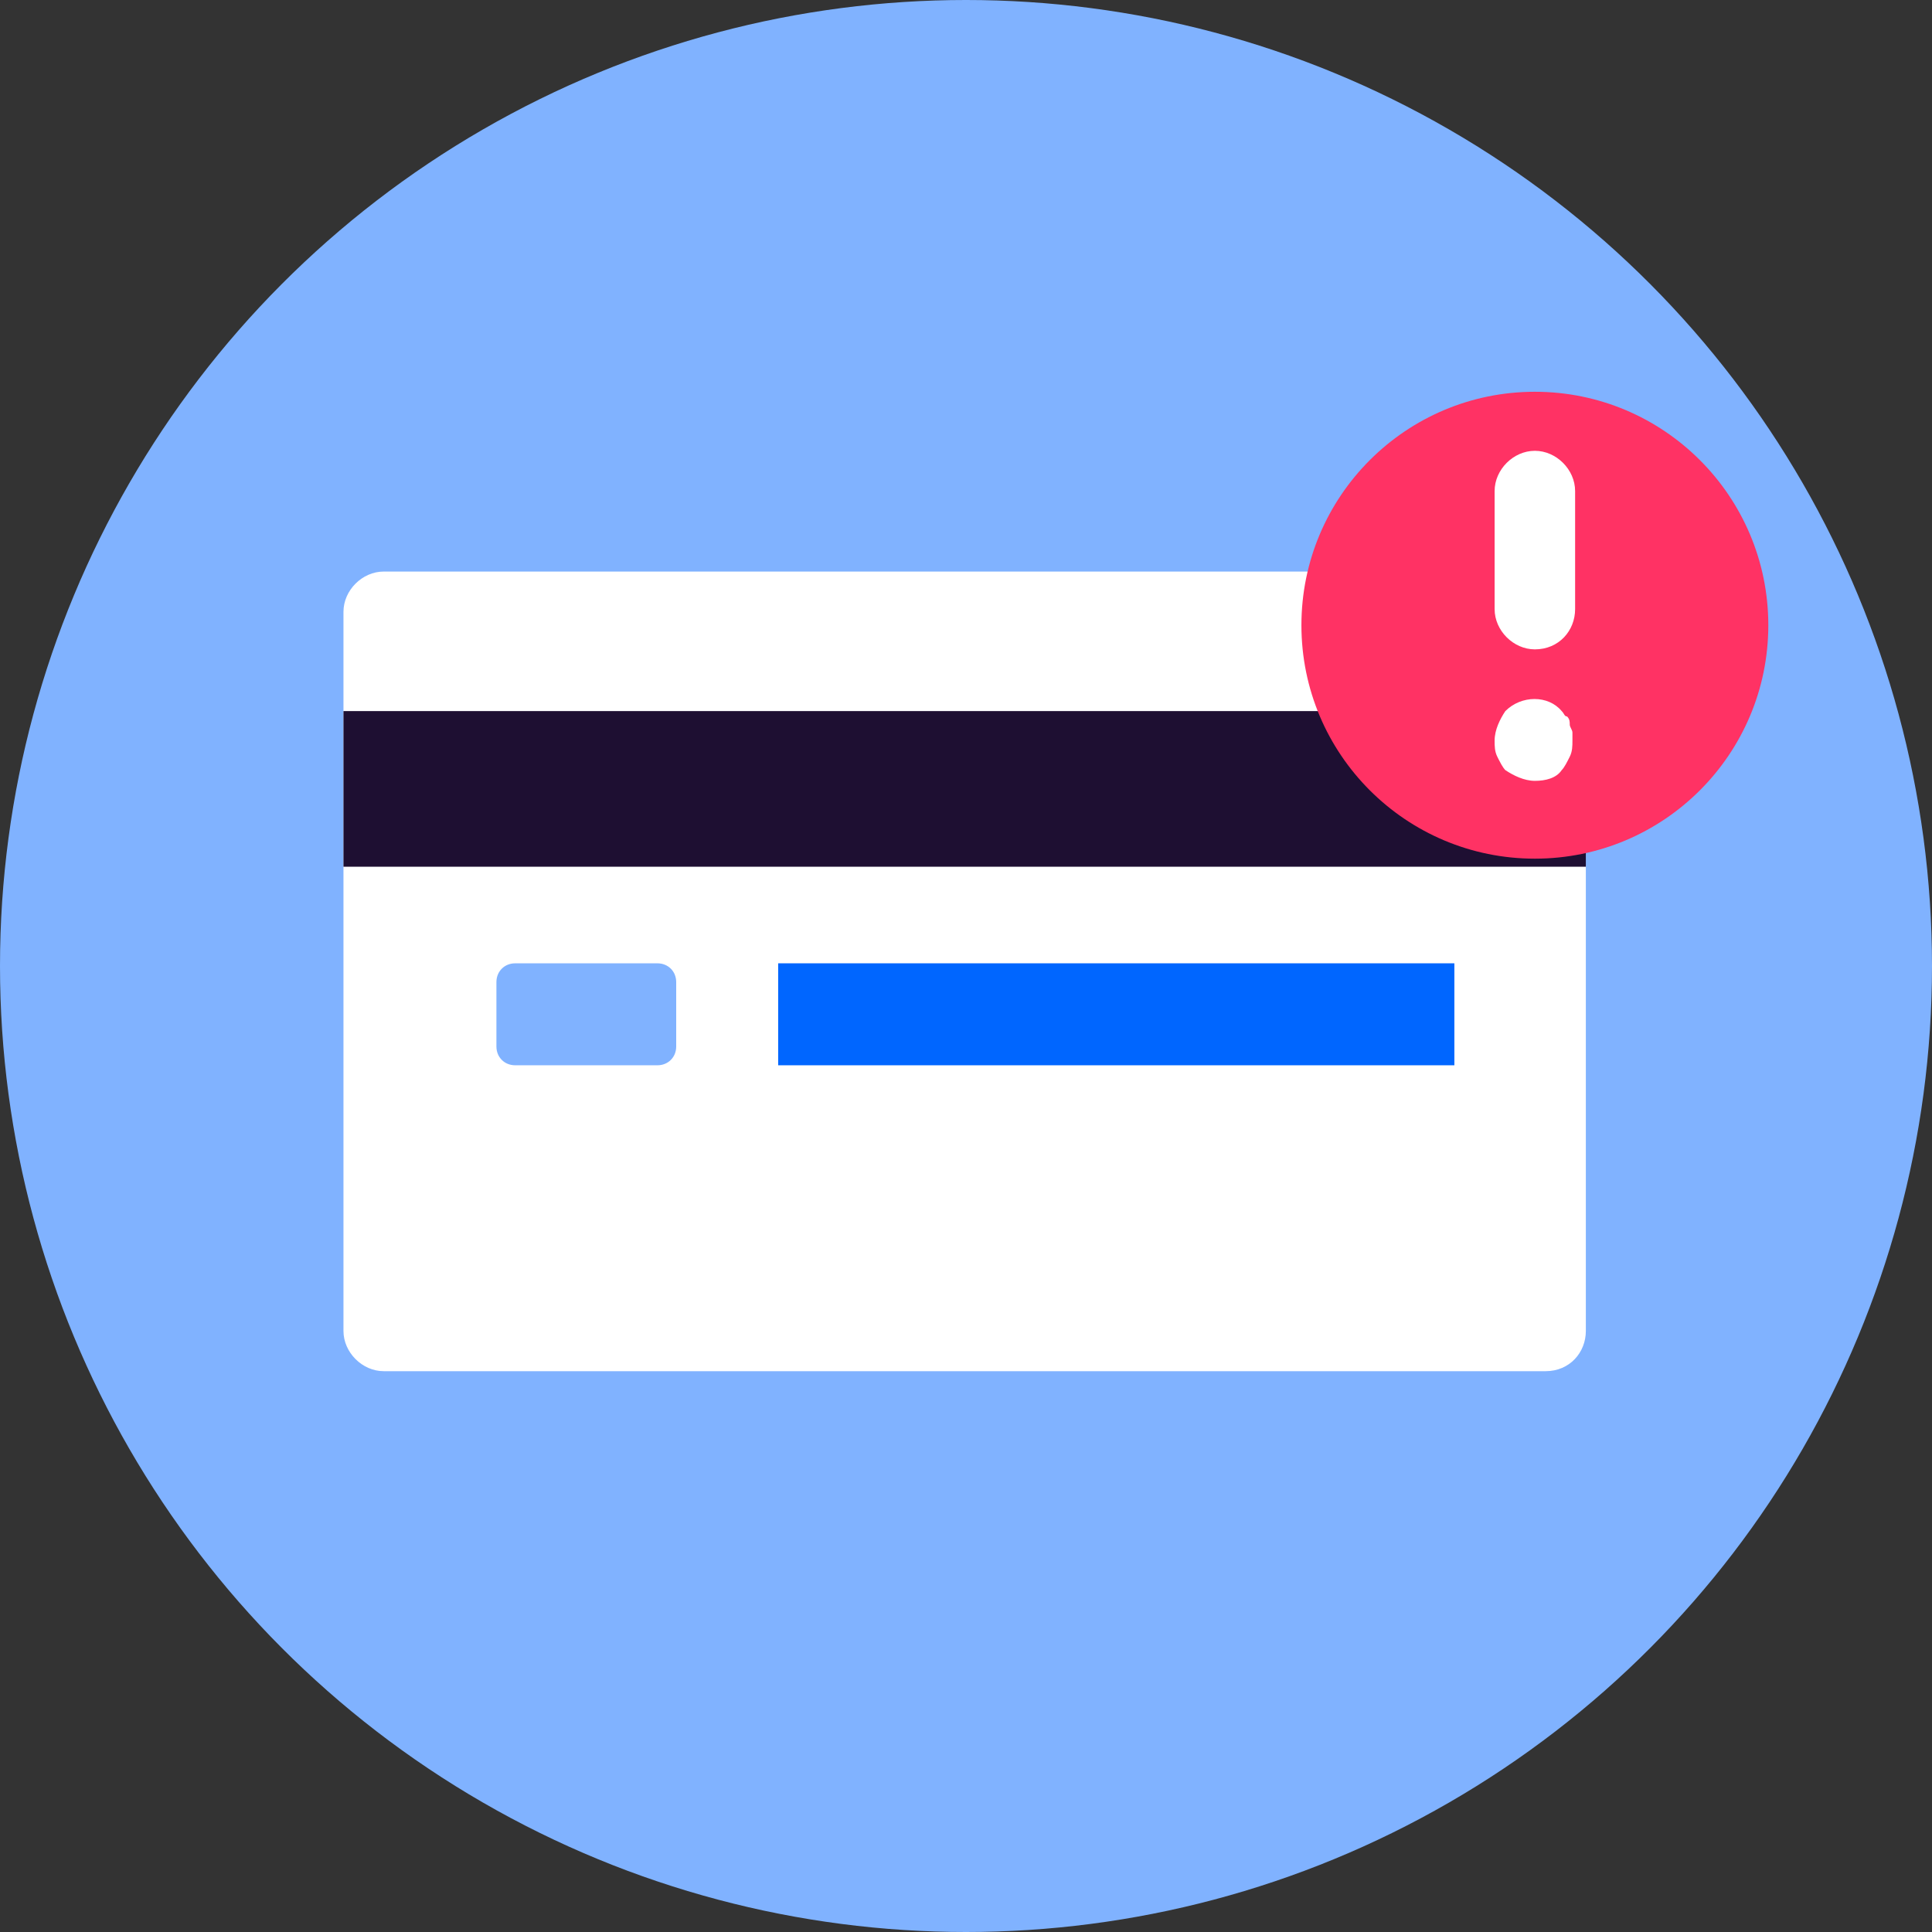
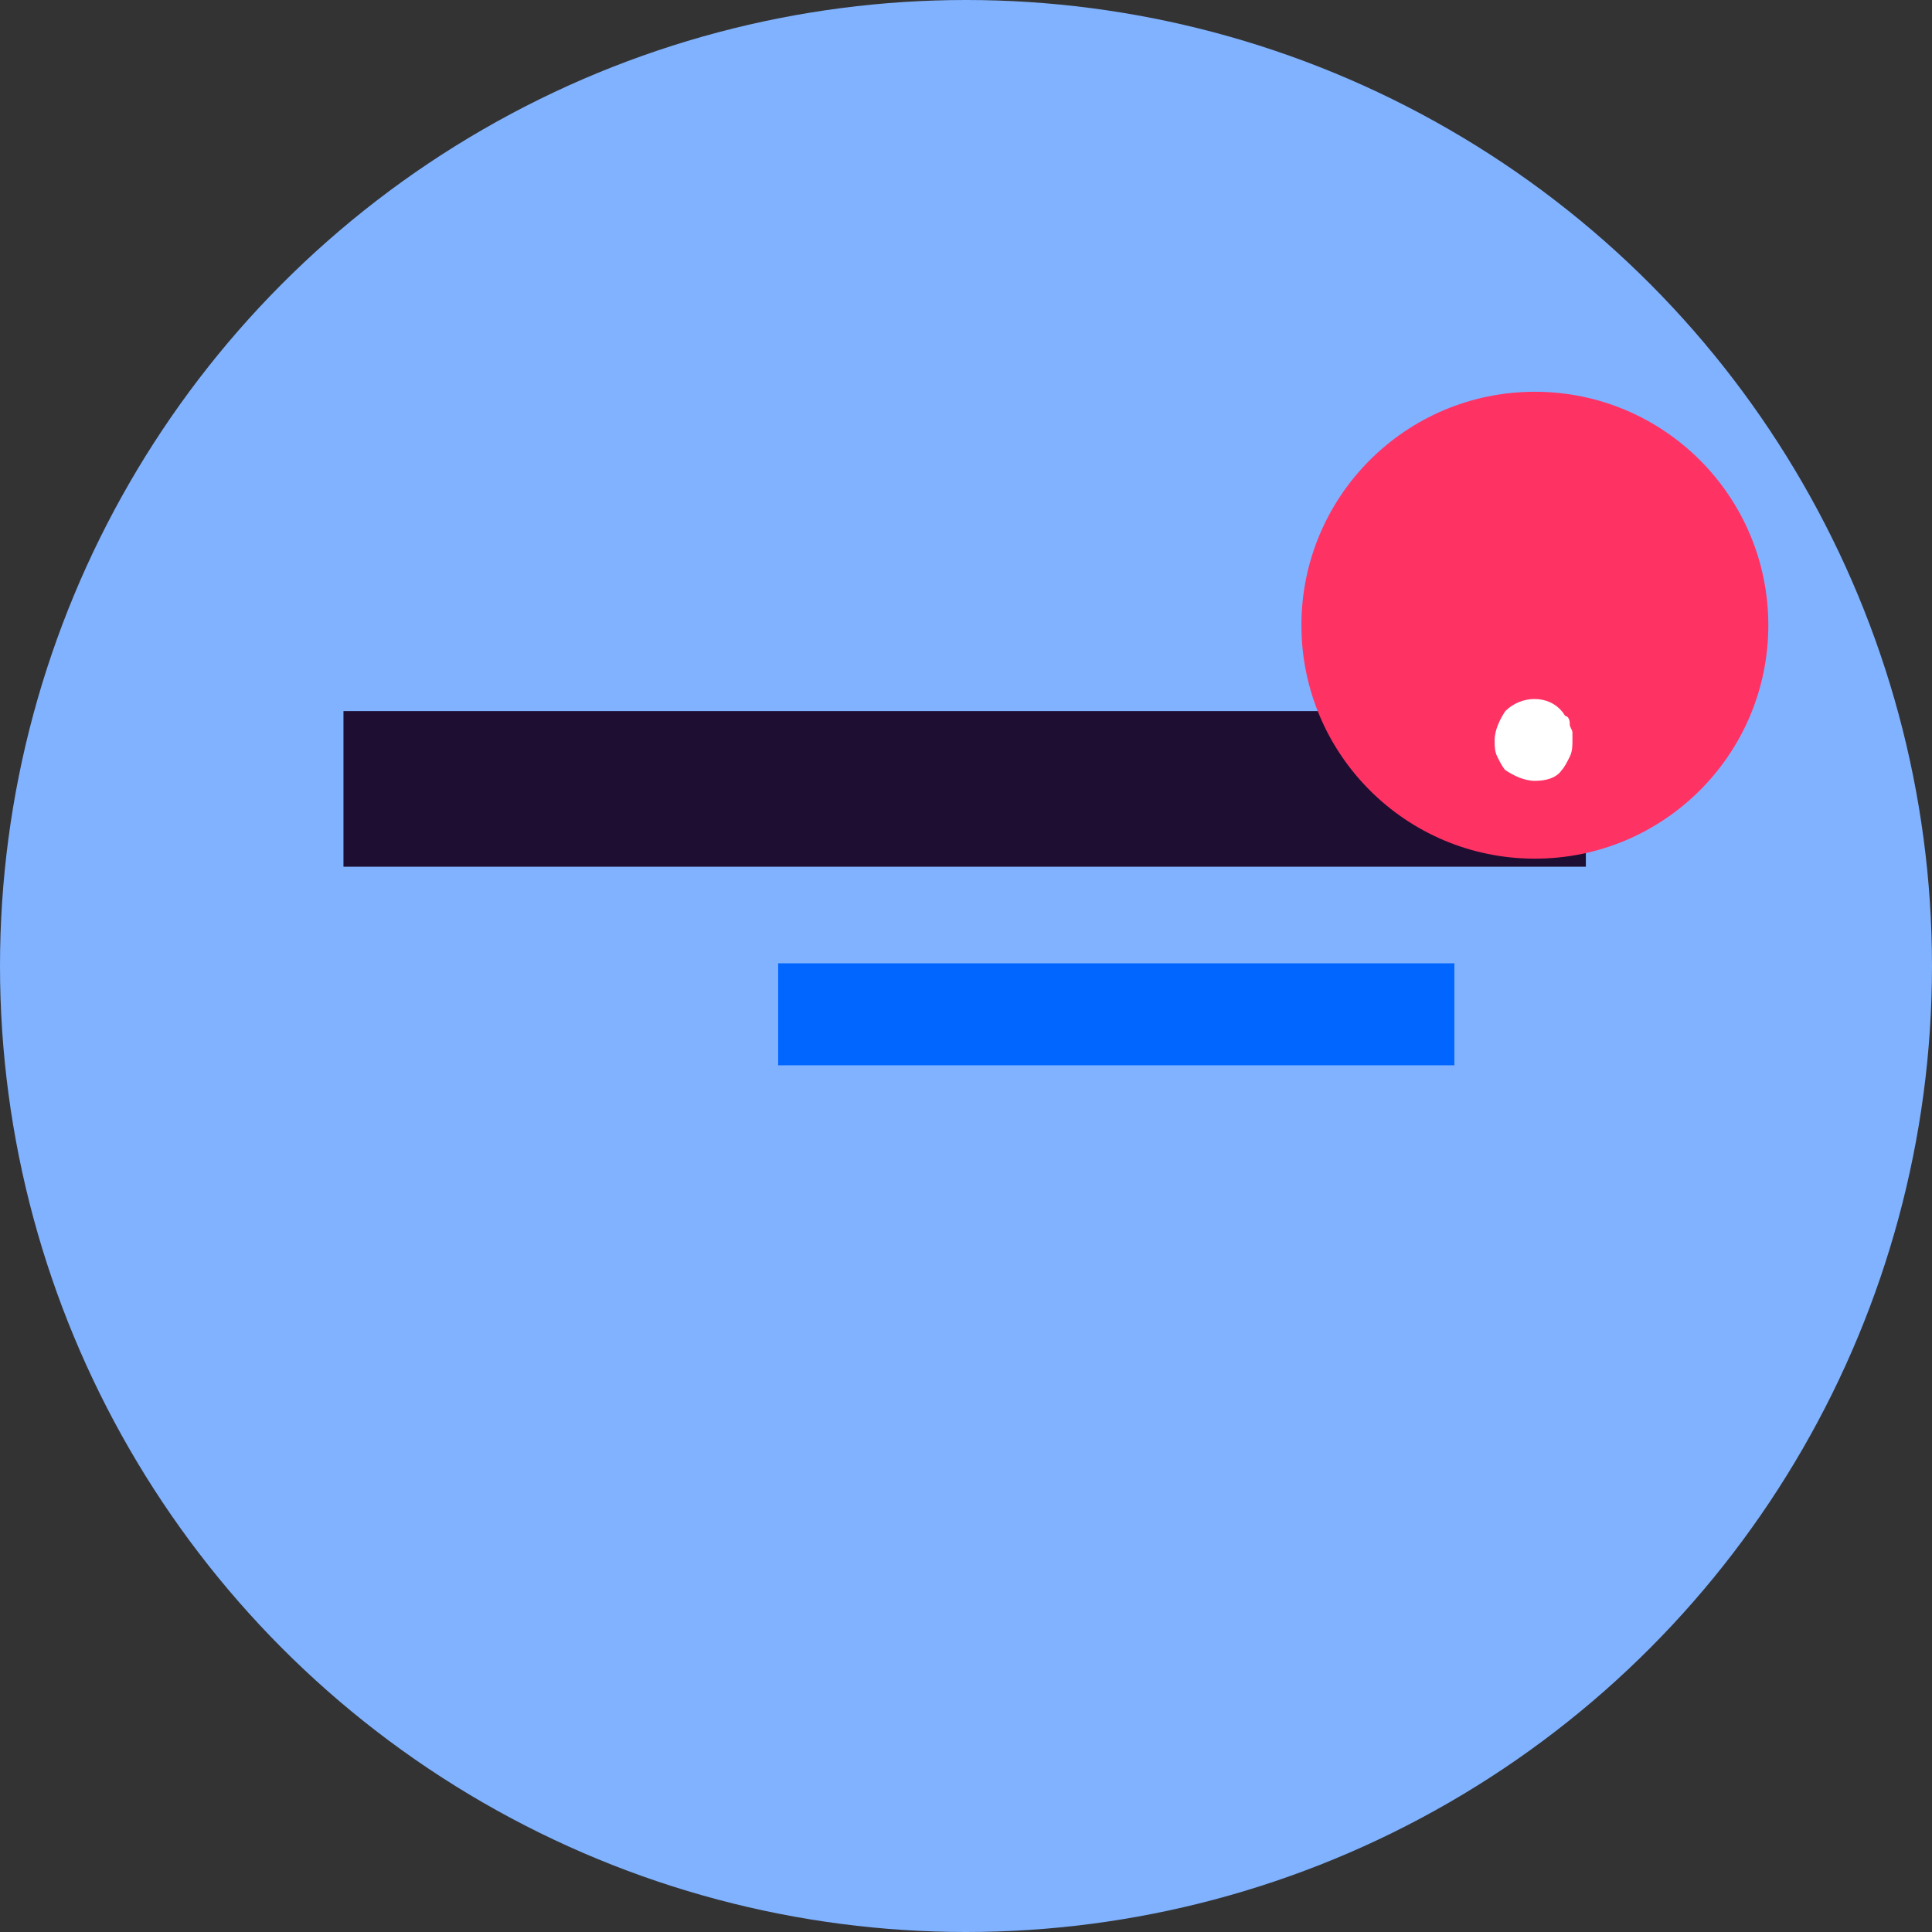
<svg xmlns="http://www.w3.org/2000/svg" version="1.1" id="Layer_1" x="0px" y="0px" viewBox="0 0 72 72" style="enable-background:new 0 0 72 72;" xml:space="preserve">
  <rect x="0" y="0" width="72" height="72" fill="#333333" stroke="none" />
  <style type="text/css">
	.st0{fill:#80B2FF;}
	.st1{fill:#FFFFFF;}
	.st2{fill:#1E0F32;}
	.st3{fill:#0066FF;}
	.st4{fill:#FF3264;}
</style>
  <g>
    <g>
      <circle class="st0" cx="36" cy="36" r="36" />
    </g>
  </g>
  <g>
-     <path class="st1" d="M57.6,51.1H14.3c-0.8,0-1.5-0.7-1.5-1.5V22.8c0-0.8,0.7-1.5,1.5-1.5h43.3c0.8,0,1.5,0.7,1.5,1.5v26.8   C59.1,50.4,58.5,51.1,57.6,51.1z" />
-   </g>
+     </g>
  <g>
    <rect x="12.8" y="26.5" class="st2" width="46.3" height="5.8" />
  </g>
  <g>
    <rect x="29" y="35.9" class="st3" width="25.2" height="3.8" />
  </g>
  <g>
    <path class="st0" d="M24.5,39.7h-5.3c-0.4,0-0.7-0.3-0.7-0.7v-2.4c0-0.4,0.3-0.7,0.7-0.7h5.3c0.4,0,0.7,0.3,0.7,0.7V39   C25.2,39.4,24.9,39.7,24.5,39.7z" />
  </g>
  <g>
    <g>
      <g>
        <g>
          <g>
            <circle class="st4" cx="57.2" cy="23.3" r="8.7" />
          </g>
        </g>
      </g>
    </g>
    <g>
-       <path class="st1" d="M57.2,24.2c-0.8,0-1.5-0.7-1.5-1.5v-4.4c0-0.8,0.7-1.5,1.5-1.5s1.5,0.7,1.5,1.5v4.4    C58.7,23.5,58.1,24.2,57.2,24.2z" />
-     </g>
+       </g>
    <g>
      <path class="st1" d="M57.2,29.1c-0.4,0-0.8-0.2-1.1-0.4c-0.1-0.1-0.2-0.3-0.3-0.5s-0.1-0.4-0.1-0.6c0-0.4,0.2-0.8,0.4-1.1    c0.6-0.6,1.6-0.6,2.1,0c0.1,0.1,0.1,0.2,0.2,0.2c0.1,0.1,0.1,0.2,0.1,0.3c0,0.1,0.1,0.2,0.1,0.3c0,0.1,0,0.2,0,0.3    c0,0.2,0,0.4-0.1,0.6s-0.2,0.4-0.3,0.5C58,29,57.6,29.1,57.2,29.1z" />
    </g>
  </g>
</svg>